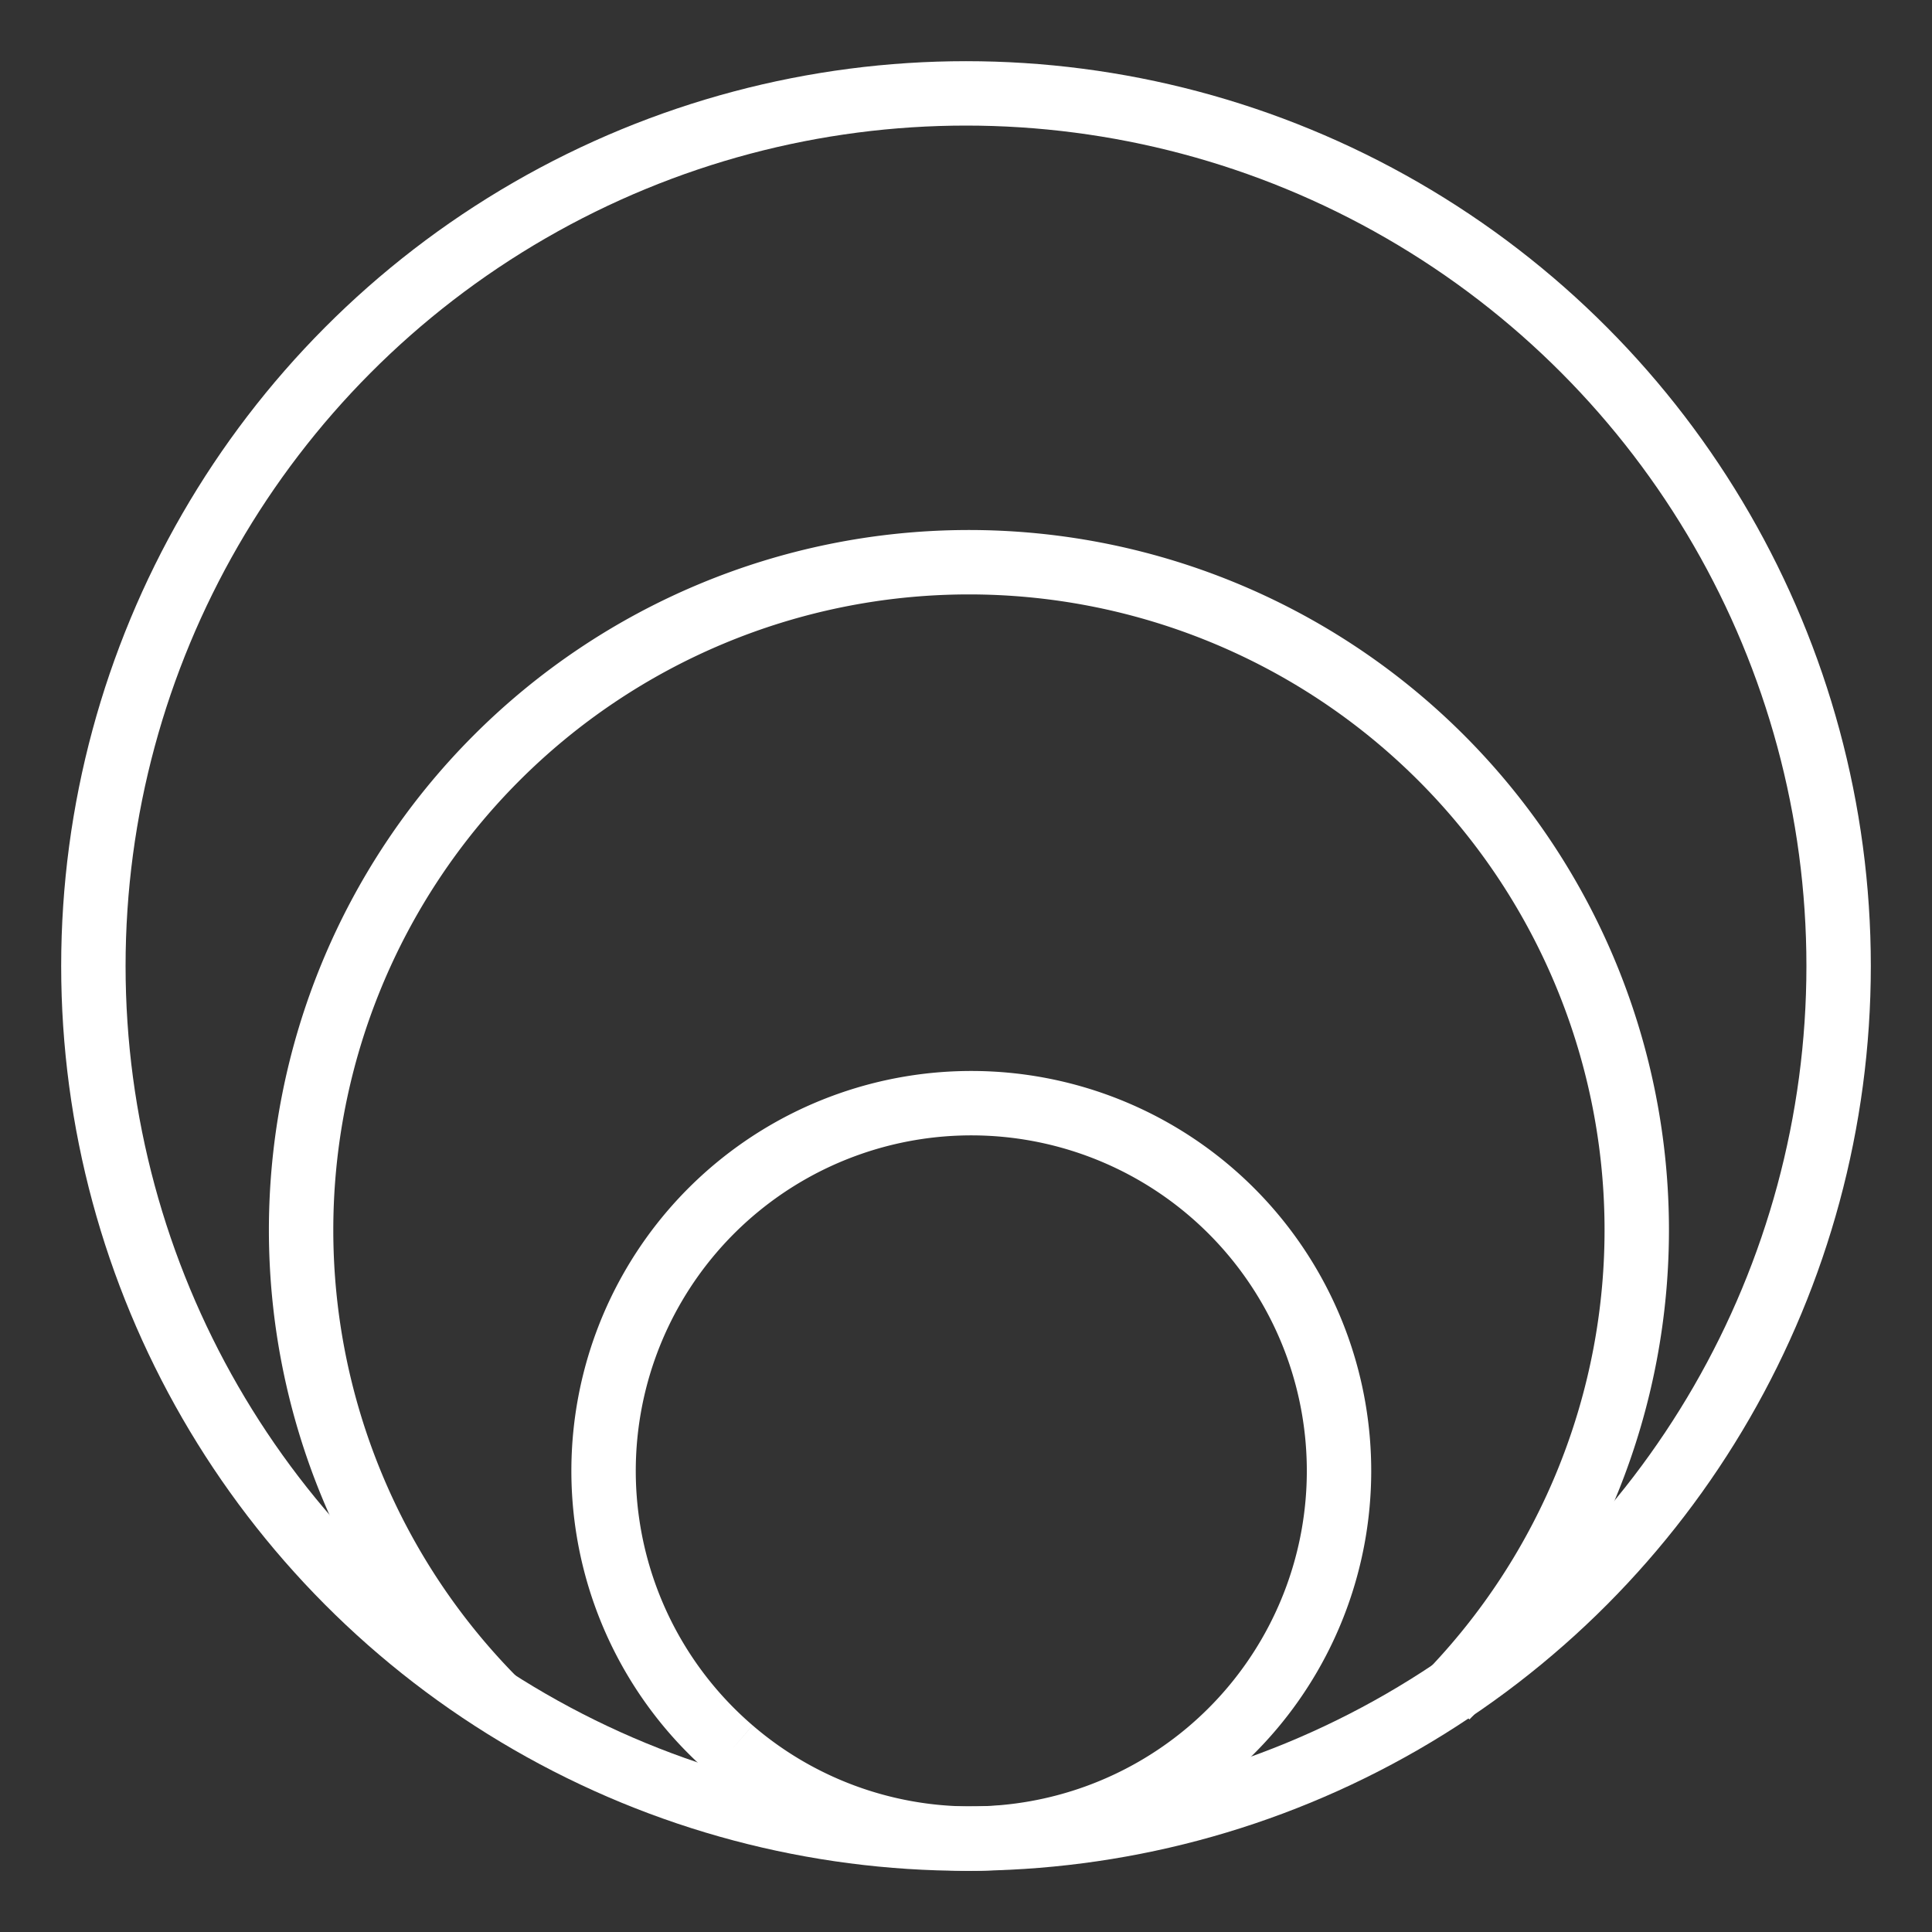
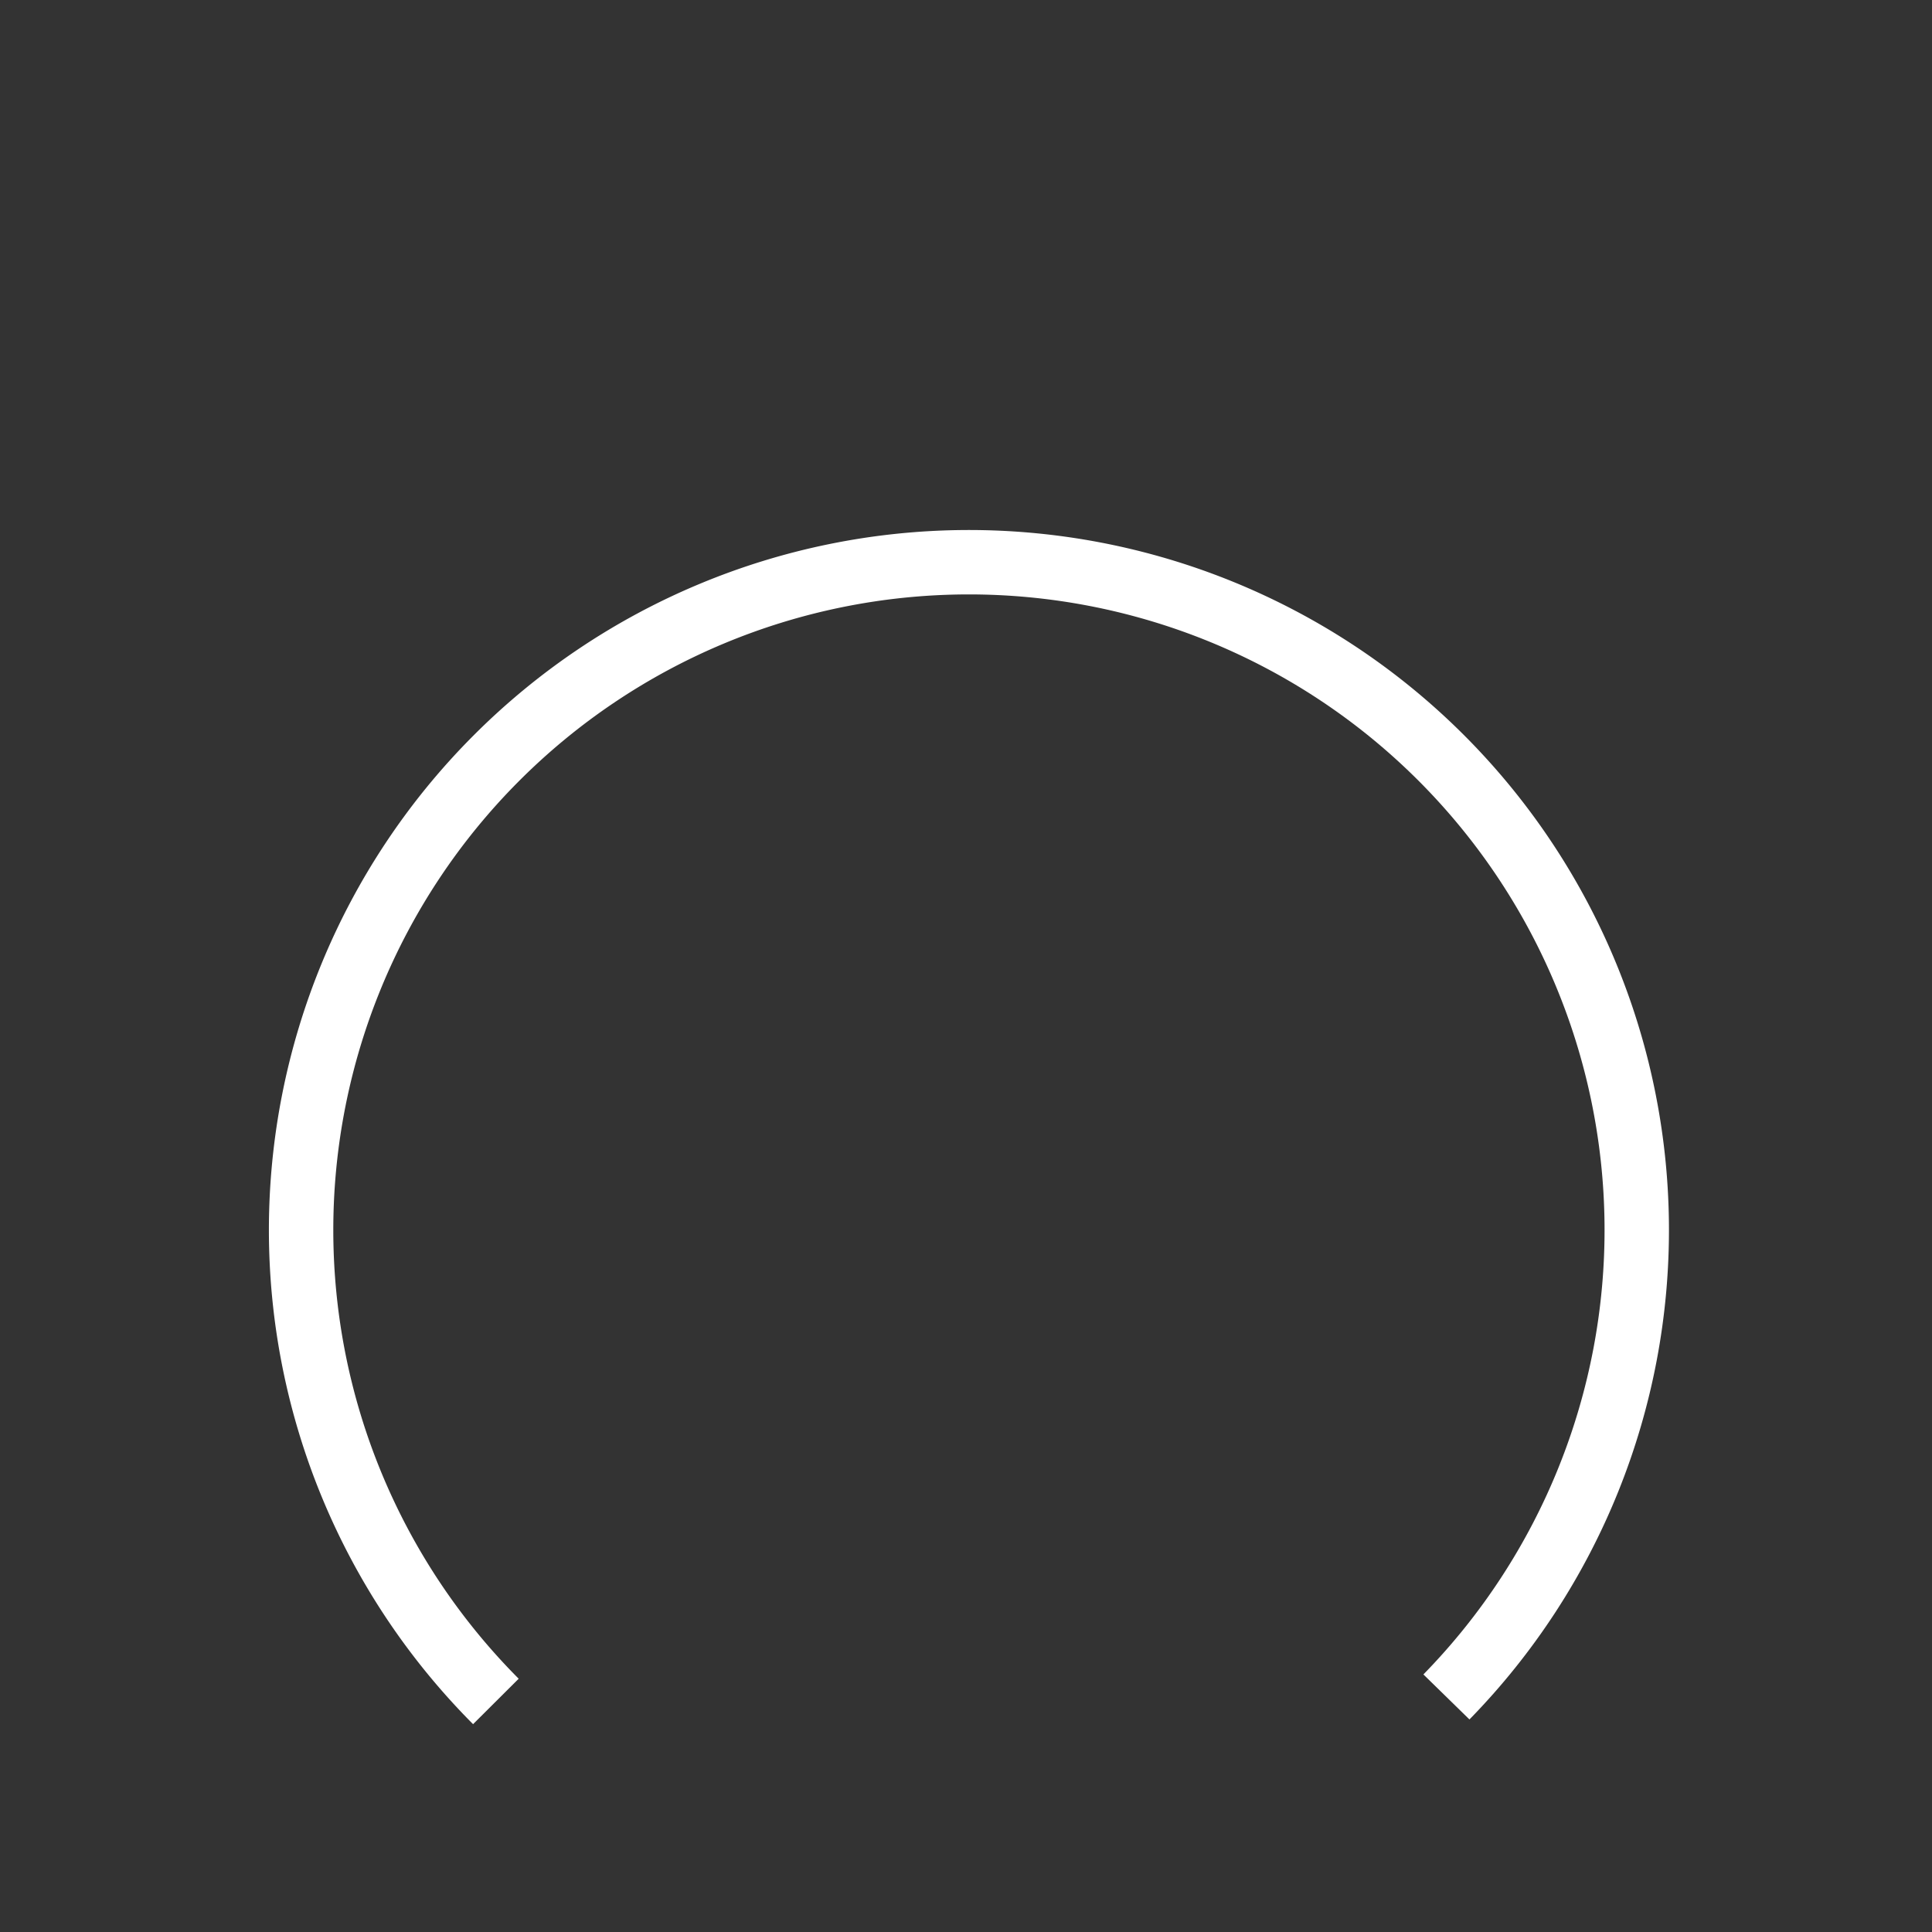
<svg xmlns="http://www.w3.org/2000/svg" id="Layer_1" data-name="Layer 1" width="30" height="30" viewBox="0 0 30 30">
  <rect x="0" y="0" width="30" height="30" fill="#333333" stroke="none" />
  <defs>
    <style>.cls-1{fill:none;stroke:#fff;stroke-miterlimit:10;}</style>
  </defs>
  <path class="cls-1" d="M7.7,26.42a10.37,10.37,0,1,1,14.76-.07" />
-   <circle class="cls-1" cx="15" cy="15" r="13.55" />
-   <path class="cls-1" d="M11.36,27.17a5.71,5.71,0,1,1,3.72,1.38,5.69,5.69,0,0,1-3.72-1.38" />
</svg>